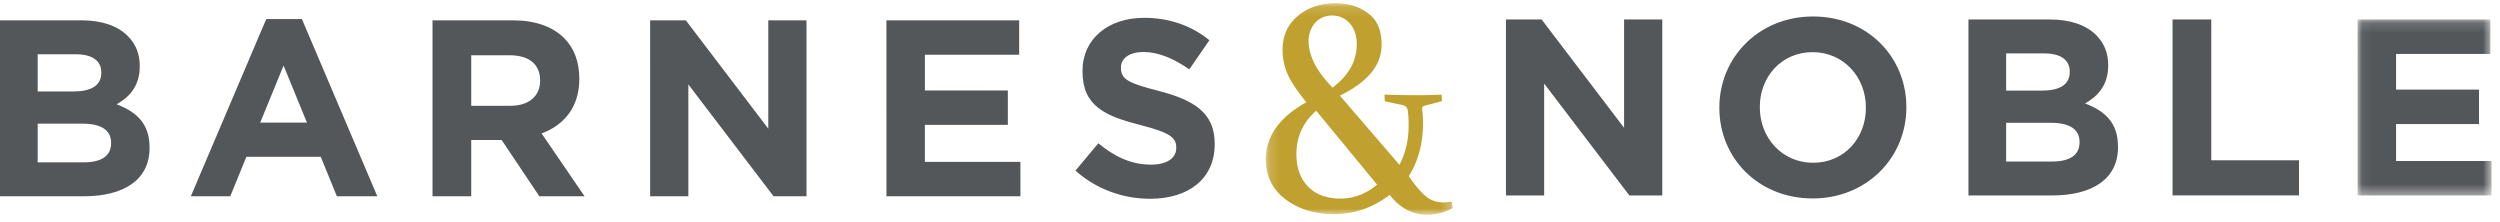
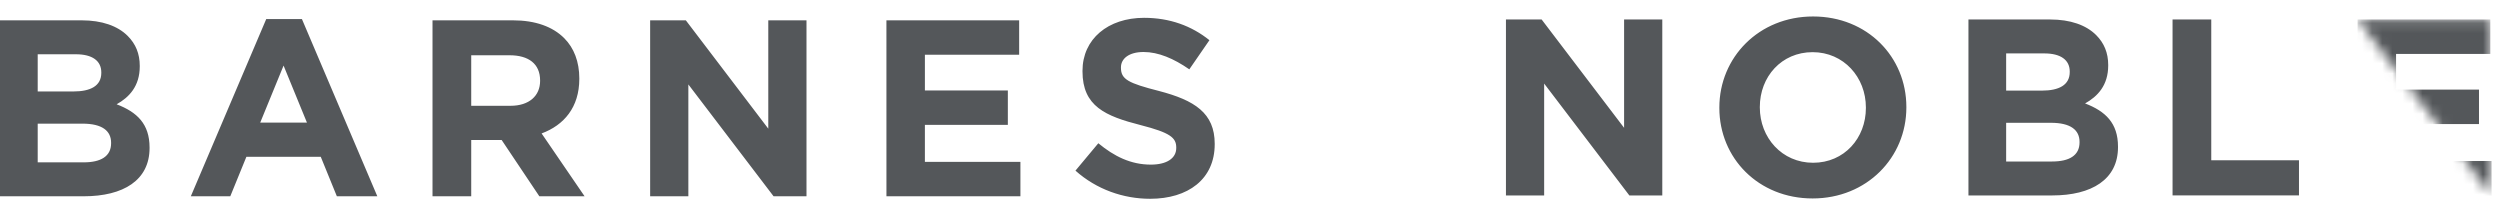
<svg xmlns="http://www.w3.org/2000/svg" xmlns:xlink="http://www.w3.org/1999/xlink" width="248" height="22" class="brand rhf-logo mobile-hide">
  <defs>
-     <path id="a" d="M.187.131h18.541v20.98H.188z" />
-     <path id="c" d="M.057.145h13.29V17.6H.058z" />
-     <path id="a" d="M.187.131h18.541v20.98H.188z" />
+     <path id="c" d="M.057.145h13.29V17.6z" />
    <path id="c" d="M.057.145h13.29V17.6H.058z" />
  </defs>
  <g fill="none" fill-rule="evenodd">
    <g transform="translate(125.384 .189)" fill="none">
      <mask id="b" fill="#FFFFFF">
        <use xlink:href="#a" fill="#FFFFFF" />
      </mask>
      <path d="M7.595 19.509c-1.376 0-2.448-.396-3.219-1.19-.771-.793-1.157-1.866-1.157-3.217 0-1.724.656-3.159 1.967-4.305l6.037 7.332c-1.099.92-2.308 1.38-3.628 1.38zM5.606 1.645c.796-.455 1.896-.384 2.606.196.764.626 1.008 1.498.993 2.437-.03 1.824-.99 3.136-2.4 4.23C5.614 7.242 4.622 5.95 4.438 4.198c-.11-1.049.344-2.081 1.169-2.554zm13.011 18.158a4.465 4.465 0 01-.845.088c-.664 0-1.245-.21-1.744-.631-.498-.422-1.052-1.083-1.661-1.984.94-1.469 1.412-3.222 1.412-5.26 0-.42-.027-.881-.083-1.38-.028-.177.05-.29.235-.338l1.731-.456-.041-.646c-.37.02-.76.034-1.17.044-.412.01-.853.015-1.322.015a84.177 84.177 0 01-3.172-.06l.028.662 1.717.367a.87.87 0 01.394.176c.088.08.146.211.173.397.056.372.084.857.084 1.455 0 1.459-.305 2.762-.914 3.908L7.534 9.298c2.829-1.4 4.137-3.034 4.137-5.062 0-1.254-.342-2.317-1.24-3.032C9.534.488 8.428.13 7.111.13c-1.494 0-2.745.421-3.752 1.264-1.007.842-1.51 1.964-1.51 3.364 0 .764.14 1.509.422 2.233.282.725.926 1.714 1.932 2.968C1.526 11.45.187 13.33.187 15.6c0 1.676.65 3.003 1.951 3.982 1.301.98 2.903 1.47 4.805 1.47 2.03 0 3.872-.637 5.526-1.91 1.025 1.312 2.267 1.969 3.726 1.969a5.25 5.25 0 002.533-.662l-.11-.646z" fill="#C0A02E" mask="url(#b)" />
    </g>
    <path d="M0 2.017h8.104c1.995 0 3.566.548 4.563 1.546.798.798 1.197 1.77 1.197 2.967v.05c0 1.97-1.047 3.067-2.294 3.765 2.02.773 3.267 1.945 3.267 4.289v.05c0 3.192-2.594 4.787-6.533 4.787H0V2.017zm10.049 5.161c0-1.147-.898-1.795-2.519-1.795H3.74v3.69h3.541c1.695 0 2.768-.548 2.768-1.845v-.05zm-1.87 5.087H3.74v3.84h4.564c1.695 0 2.717-.598 2.717-1.895v-.05c0-1.172-.872-1.895-2.842-1.895zM26.41 1.892h3.541l7.48 17.58h-4.014l-1.596-3.915h-7.38l-1.597 3.914H18.93l7.48-17.579zm4.04 10.273l-2.32-5.66-2.318 5.66h4.638zM42.905 2.017h7.98c2.219 0 3.94.623 5.086 1.77.973.973 1.496 2.344 1.496 3.99v.05c0 2.817-1.52 4.588-3.74 5.41l4.264 6.234h-4.488l-3.74-5.585h-3.018v5.585h-3.84V2.017zm7.73 8.478c1.87 0 2.943-.998 2.943-2.469v-.05c0-1.646-1.148-2.493-3.018-2.493h-3.815v5.012h3.89zM64.494 2.017h3.541l8.179 10.747V2.017h3.79V19.47h-3.266L68.285 8.375v11.096h-3.79zM87.933 2.017H101.1v3.416h-9.35v3.54h8.228v3.417h-8.229v3.665h9.476v3.416h-13.29zM106.685 16.928l2.269-2.718c1.57 1.297 3.216 2.12 5.211 2.12 1.57 0 2.519-.624 2.519-1.646v-.05c0-.973-.599-1.471-3.517-2.22-3.515-.897-5.784-1.87-5.784-5.335v-.05c0-3.167 2.543-5.261 6.109-5.261 2.543 0 4.713.797 6.483 2.219l-1.995 2.892c-1.546-1.072-3.067-1.72-4.538-1.72s-2.244.673-2.244 1.52v.05c0 1.147.748 1.522 3.765 2.294 3.541.923 5.536 2.195 5.536 5.237v.05c0 3.466-2.643 5.41-6.409 5.41-2.643 0-5.311-.921-7.405-2.792M149.39 1.933h3.54l8.18 10.747V1.933h3.789v17.455h-3.267L153.18 8.29v11.097h-3.79zM170.56 10.71v-.05c0-4.962 3.914-9.026 9.3-9.026 5.386 0 9.251 4.014 9.251 8.976v.05c0 4.962-3.915 9.026-9.3 9.026-5.387 0-9.252-4.014-9.252-8.976m14.537 0v-.05c0-2.992-2.194-5.486-5.286-5.486-3.092 0-5.236 2.444-5.236 5.436v.05c0 2.992 2.194 5.486 5.286 5.486 3.092 0 5.236-2.444 5.236-5.436M195.27 1.933h8.104c1.994 0 3.565.548 4.563 1.546.798.798 1.197 1.77 1.197 2.967v.05c0 1.97-1.048 3.067-2.294 3.765 2.02.773 3.266 1.945 3.266 4.289v.05c0 3.192-2.593 4.788-6.533 4.788h-8.303V1.933zm10.048 5.162c0-1.148-.897-1.796-2.518-1.796h-3.79v3.69h3.541c1.695 0 2.767-.548 2.767-1.845v-.05zm-1.87 5.086h-4.438v3.84h4.563c1.696 0 2.718-.598 2.718-1.895v-.05c0-1.172-.872-1.895-2.843-1.895zM215.517 1.933h3.84v13.964h8.702v3.49h-12.542z" fill="#54575A" />
    <g transform="translate(233.816 1.788)" fill="none">
      <mask id="d" fill="#FFFFFF">
        <use xlink:href="#c" fill="#FFFFFF" />
      </mask>
      <path fill="#54575A" mask="url(#d)" d="M.057.145h13.166V3.56h-9.35v3.54H12.1v3.417H3.873v3.666h9.475V17.6H.058z" />
    </g>
  </g>
</svg>